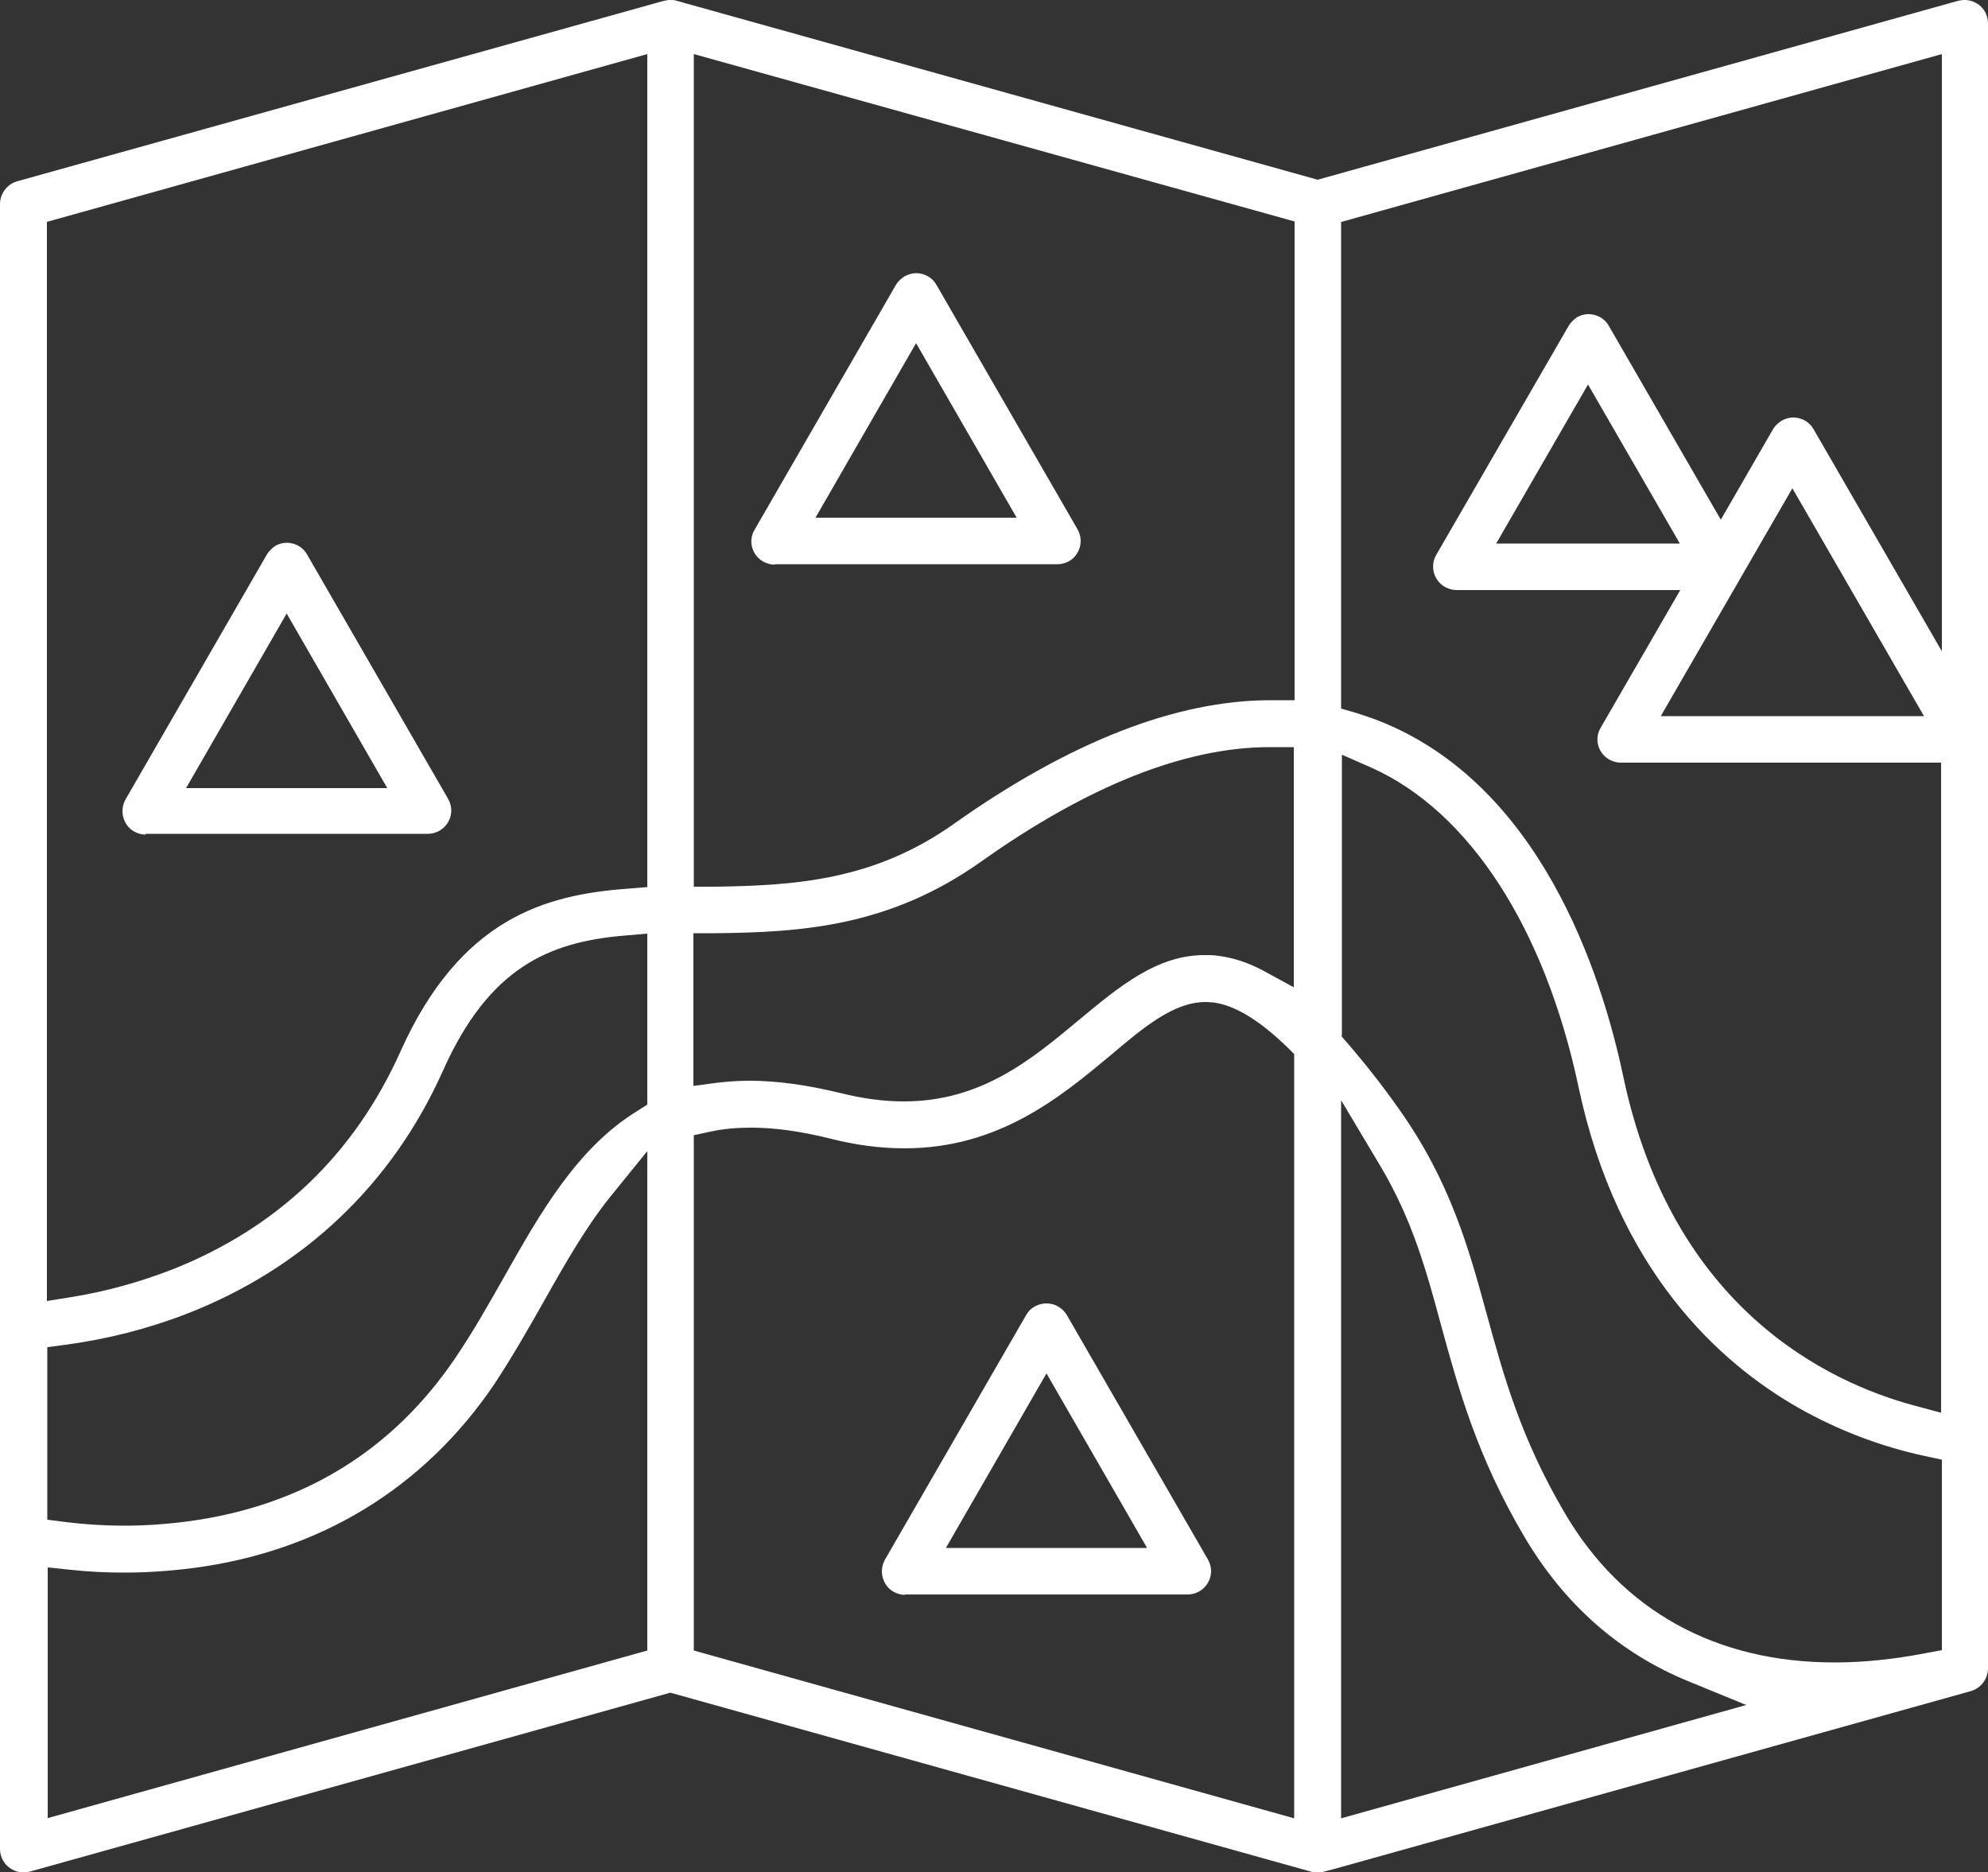
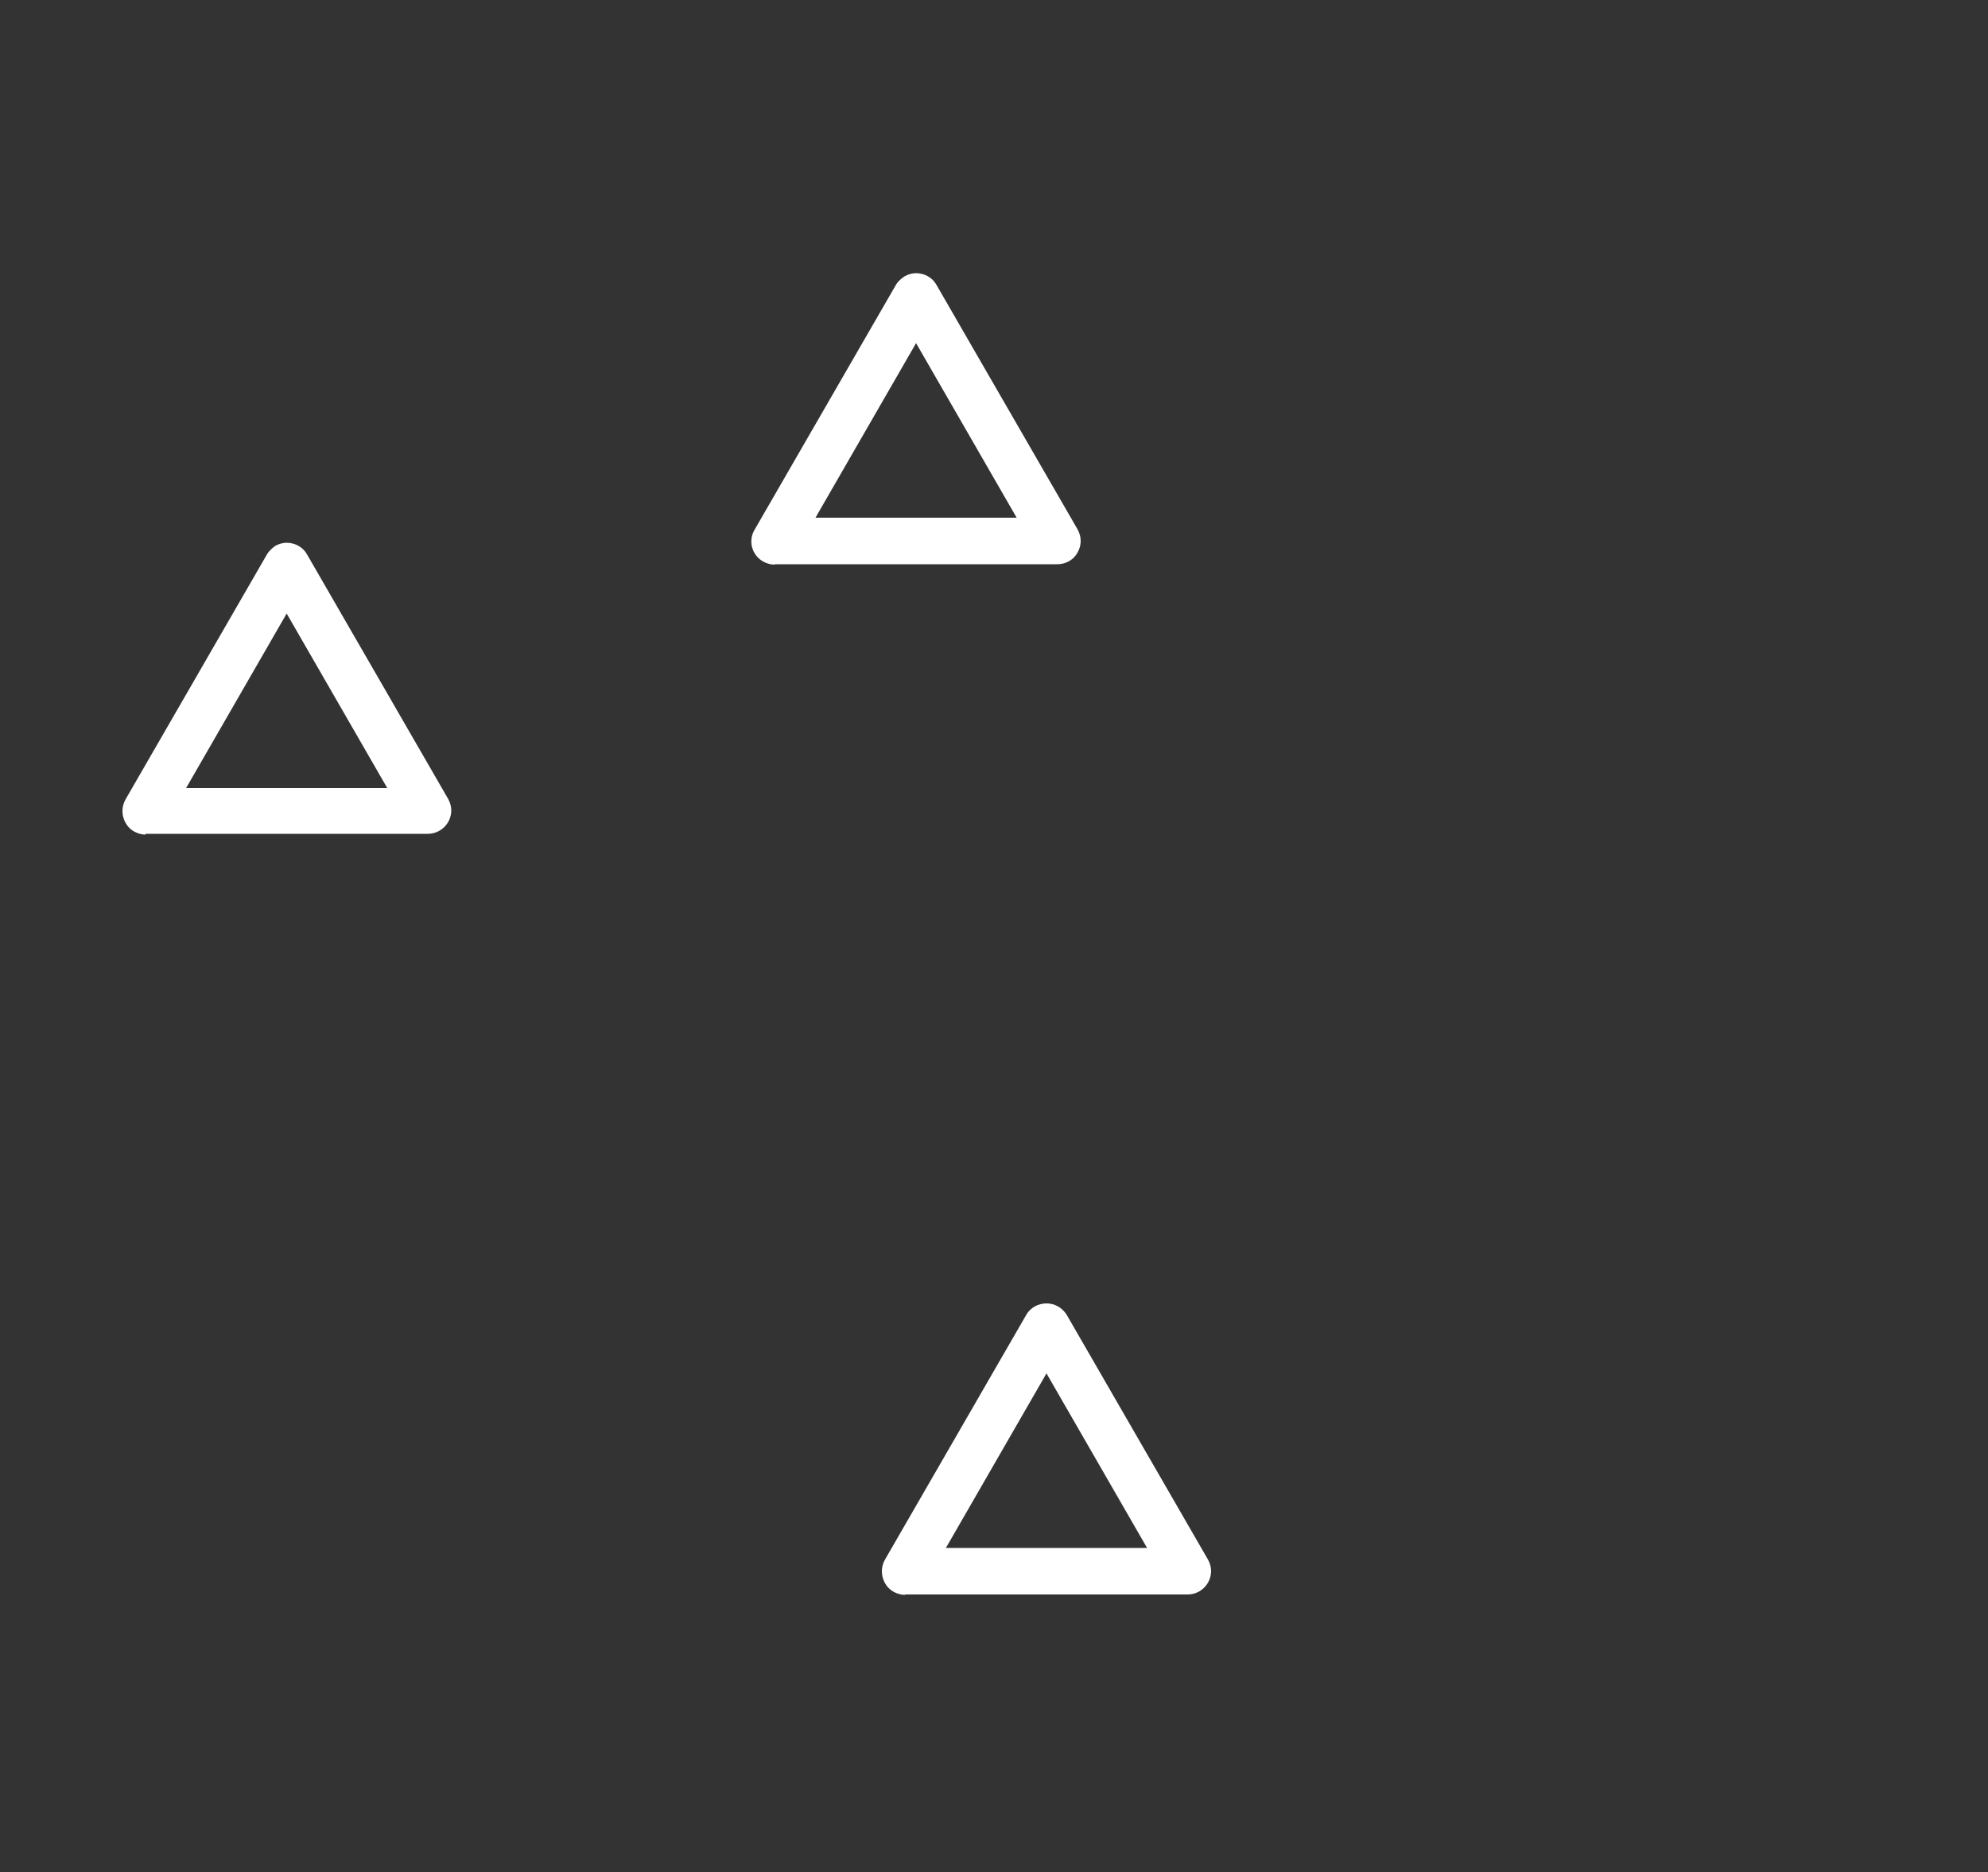
<svg xmlns="http://www.w3.org/2000/svg" id="Livello_2" viewBox="0 0 50 47.09">
  <rect x="0" y="0" width="50" height="47.09" fill="#333333" stroke="none" />
  <defs>
    <style>
      .cls-1 {
        fill: #fff;
      }
    </style>
  </defs>
  <g id="Livello_1-2" data-name="Livello_1">
    <g id="_3-Map">
      <path class="cls-1" d="M3.66,20.99c-.1,0-.2-.03-.29-.08-.14-.08-.23-.21-.27-.36-.04-.15-.02-.31.06-.45l3.55-6.15c.05-.09.13-.16.21-.22.09-.05.19-.08.29-.08.21,0,.41.11.51.29l3.55,6.15c.05.09.08.19.08.29,0,.32-.26.59-.59.59H3.66ZM4.68,19.82h5.06l-2.53-4.39-2.53,4.39Z" />
      <path class="cls-1" d="M19.48,14.2c-.1,0-.2-.03-.29-.08-.28-.16-.38-.52-.21-.8l3.55-6.15c.05-.09.13-.16.22-.22.09-.05.19-.08.29-.08.21,0,.41.11.51.29l3.55,6.15c.05.09.08.19.08.29,0,.16-.06.3-.17.42-.11.11-.26.17-.42.17h-7.1ZM20.5,13.02h5.07l-2.53-4.39-2.53,4.39Z" />
      <path class="cls-1" d="M22.76,40.11c-.1,0-.2-.03-.29-.08-.14-.08-.23-.21-.27-.36-.04-.15-.02-.31.06-.45l3.55-6.15c.1-.18.3-.29.51-.29s.4.11.51.29l3.55,6.15c.05.09.08.19.08.29,0,.32-.26.59-.59.59h-7.1ZM23.78,38.93h5.07l-2.53-4.39-2.53,4.39Z" />
-       <path class="cls-1" d="M33.13,47.09c-.05,0-.11,0-.16-.02l-16.11-4.5L.75,47.07c-.05.01-.1.02-.16.02-.32,0-.59-.26-.59-.59V5.13c0-.26.18-.5.43-.57L16.7.02c.05-.01.1-.02.16-.02s.11,0,.16.02l16.12,4.5L49.25.02c.05-.01.1-.02.16-.02.13,0,.25.04.36.12.15.11.23.29.23.47v41.37c0,.26-.18.5-.43.57l-16,4.47h0s-.27.07-.27.07c-.05.02-.11.02-.16.02ZM1.18,45.73l15.1-4.22v-12.56l-.94,1.16c-.58.72-1.1,1.62-1.64,2.58-.39.69-.8,1.41-1.26,2.11-1.77,2.62-4.4,4.23-7.62,4.64-.56.07-1.13.11-1.69.11-.45,0-.9-.02-1.35-.07l-.58-.06v6.3ZM33.73,45.73l10.19-2.85-1.44-.59c-1.74-.71-3.13-1.93-4.14-3.64-1.2-2.03-1.67-3.77-2.09-5.3-.37-1.37-.72-2.66-1.53-4.02l-.99-1.66v18.05ZM18.88,28.36c-.35,0-.7.03-1.01.1l-.42.09v12.96l15.1,4.22v-19.22l-.16-.16c-.71-.69-1.33-1.07-1.88-1.14-.06,0-.13-.01-.19-.01-.79,0-1.54.62-2.4,1.35-1.25,1.04-2.8,2.33-5.17,2.33-.6,0-1.23-.08-1.89-.25-.73-.18-1.37-.27-1.97-.27ZM33.73,26.05l.13.15c.46.53.9,1.09,1.31,1.67,1.31,1.84,1.77,3.53,2.22,5.17.42,1.53.85,3.12,1.97,5.02,1.44,2.45,3.79,3.75,6.78,3.75.73,0,1.49-.08,2.27-.23l.43-.08v-4.79l-.42-.09c-1.12-.24-2.19-.65-3.18-1.21-1.99-1.13-4.56-3.45-5.54-8.08-.85-4-2.75-6.92-5.2-8.02l-.75-.33v7.07ZM15.7,23.53c-1.89.16-3.4.8-4.56,3.4-1.28,2.86-3.51,4.97-6.44,6.11-.98.38-2.01.64-3.05.78l-.46.06v4.34l.47.06c.49.06.98.09,1.47.09.54,0,1.08-.04,1.61-.11,2.88-.39,5.14-1.78,6.72-4.12.44-.65.83-1.34,1.21-2.01.91-1.61,1.84-3.26,3.36-4.19l.25-.16v-4.3l-.58.05ZM33.73,5.58v12.24l.38.11c.18.06.37.12.55.19,4.05,1.58,5.61,6.3,6.17,8.97,1.23,5.8,5.12,7.67,7.32,8.26l.67.18v-16.35h-8.06c-.1,0-.2-.03-.29-.08-.28-.16-.38-.52-.21-.8l2-3.46h-5.63c-.1,0-.2-.03-.29-.08-.28-.16-.38-.52-.22-.8l3.33-5.76c.05-.09.13-.16.21-.22.09-.05.19-.08.29-.08.21,0,.41.11.51.29l2.82,4.88,1.31-2.27c.05-.09.13-.16.22-.22.09-.05.19-.08.29-.08.21,0,.41.11.51.29l3.23,5.59V1.36l-15.1,4.22ZM1.18,5.58v27.14l.62-.1c.87-.14,1.73-.38,2.55-.7,2.64-1.05,4.56-2.89,5.72-5.47,1.5-3.35,3.64-3.95,5.72-4.1l.49-.04V1.36L1.18,5.58ZM18.86,27.18c.69,0,1.46.11,2.28.31.56.14,1.09.21,1.59.21,1.95,0,3.21-1.05,4.42-2.06,1-.83,1.95-1.62,3.14-1.62.12,0,.24,0,.36.02.39.05.76.18,1.1.36l.79.43v-6.04s-.61,0-.61,0c-2.12,0-4.57.97-7.27,2.89-2.28,1.61-4.46,1.77-6.69,1.79h-.53v3.84l.6-.08c.26-.03.53-.05.81-.05ZM17.45,22.3h.54c2.02-.03,4-.16,6-1.58,2.91-2.06,5.59-3.11,7.96-3.11h.61s0-12.04,0-12.04L17.45,1.36v20.94ZM41.78,18.01h6.61l-3.31-5.73-3.31,5.73ZM37.63,13.67h4.62l-2.31-4-2.31,4Z" />
    </g>
  </g>
</svg>